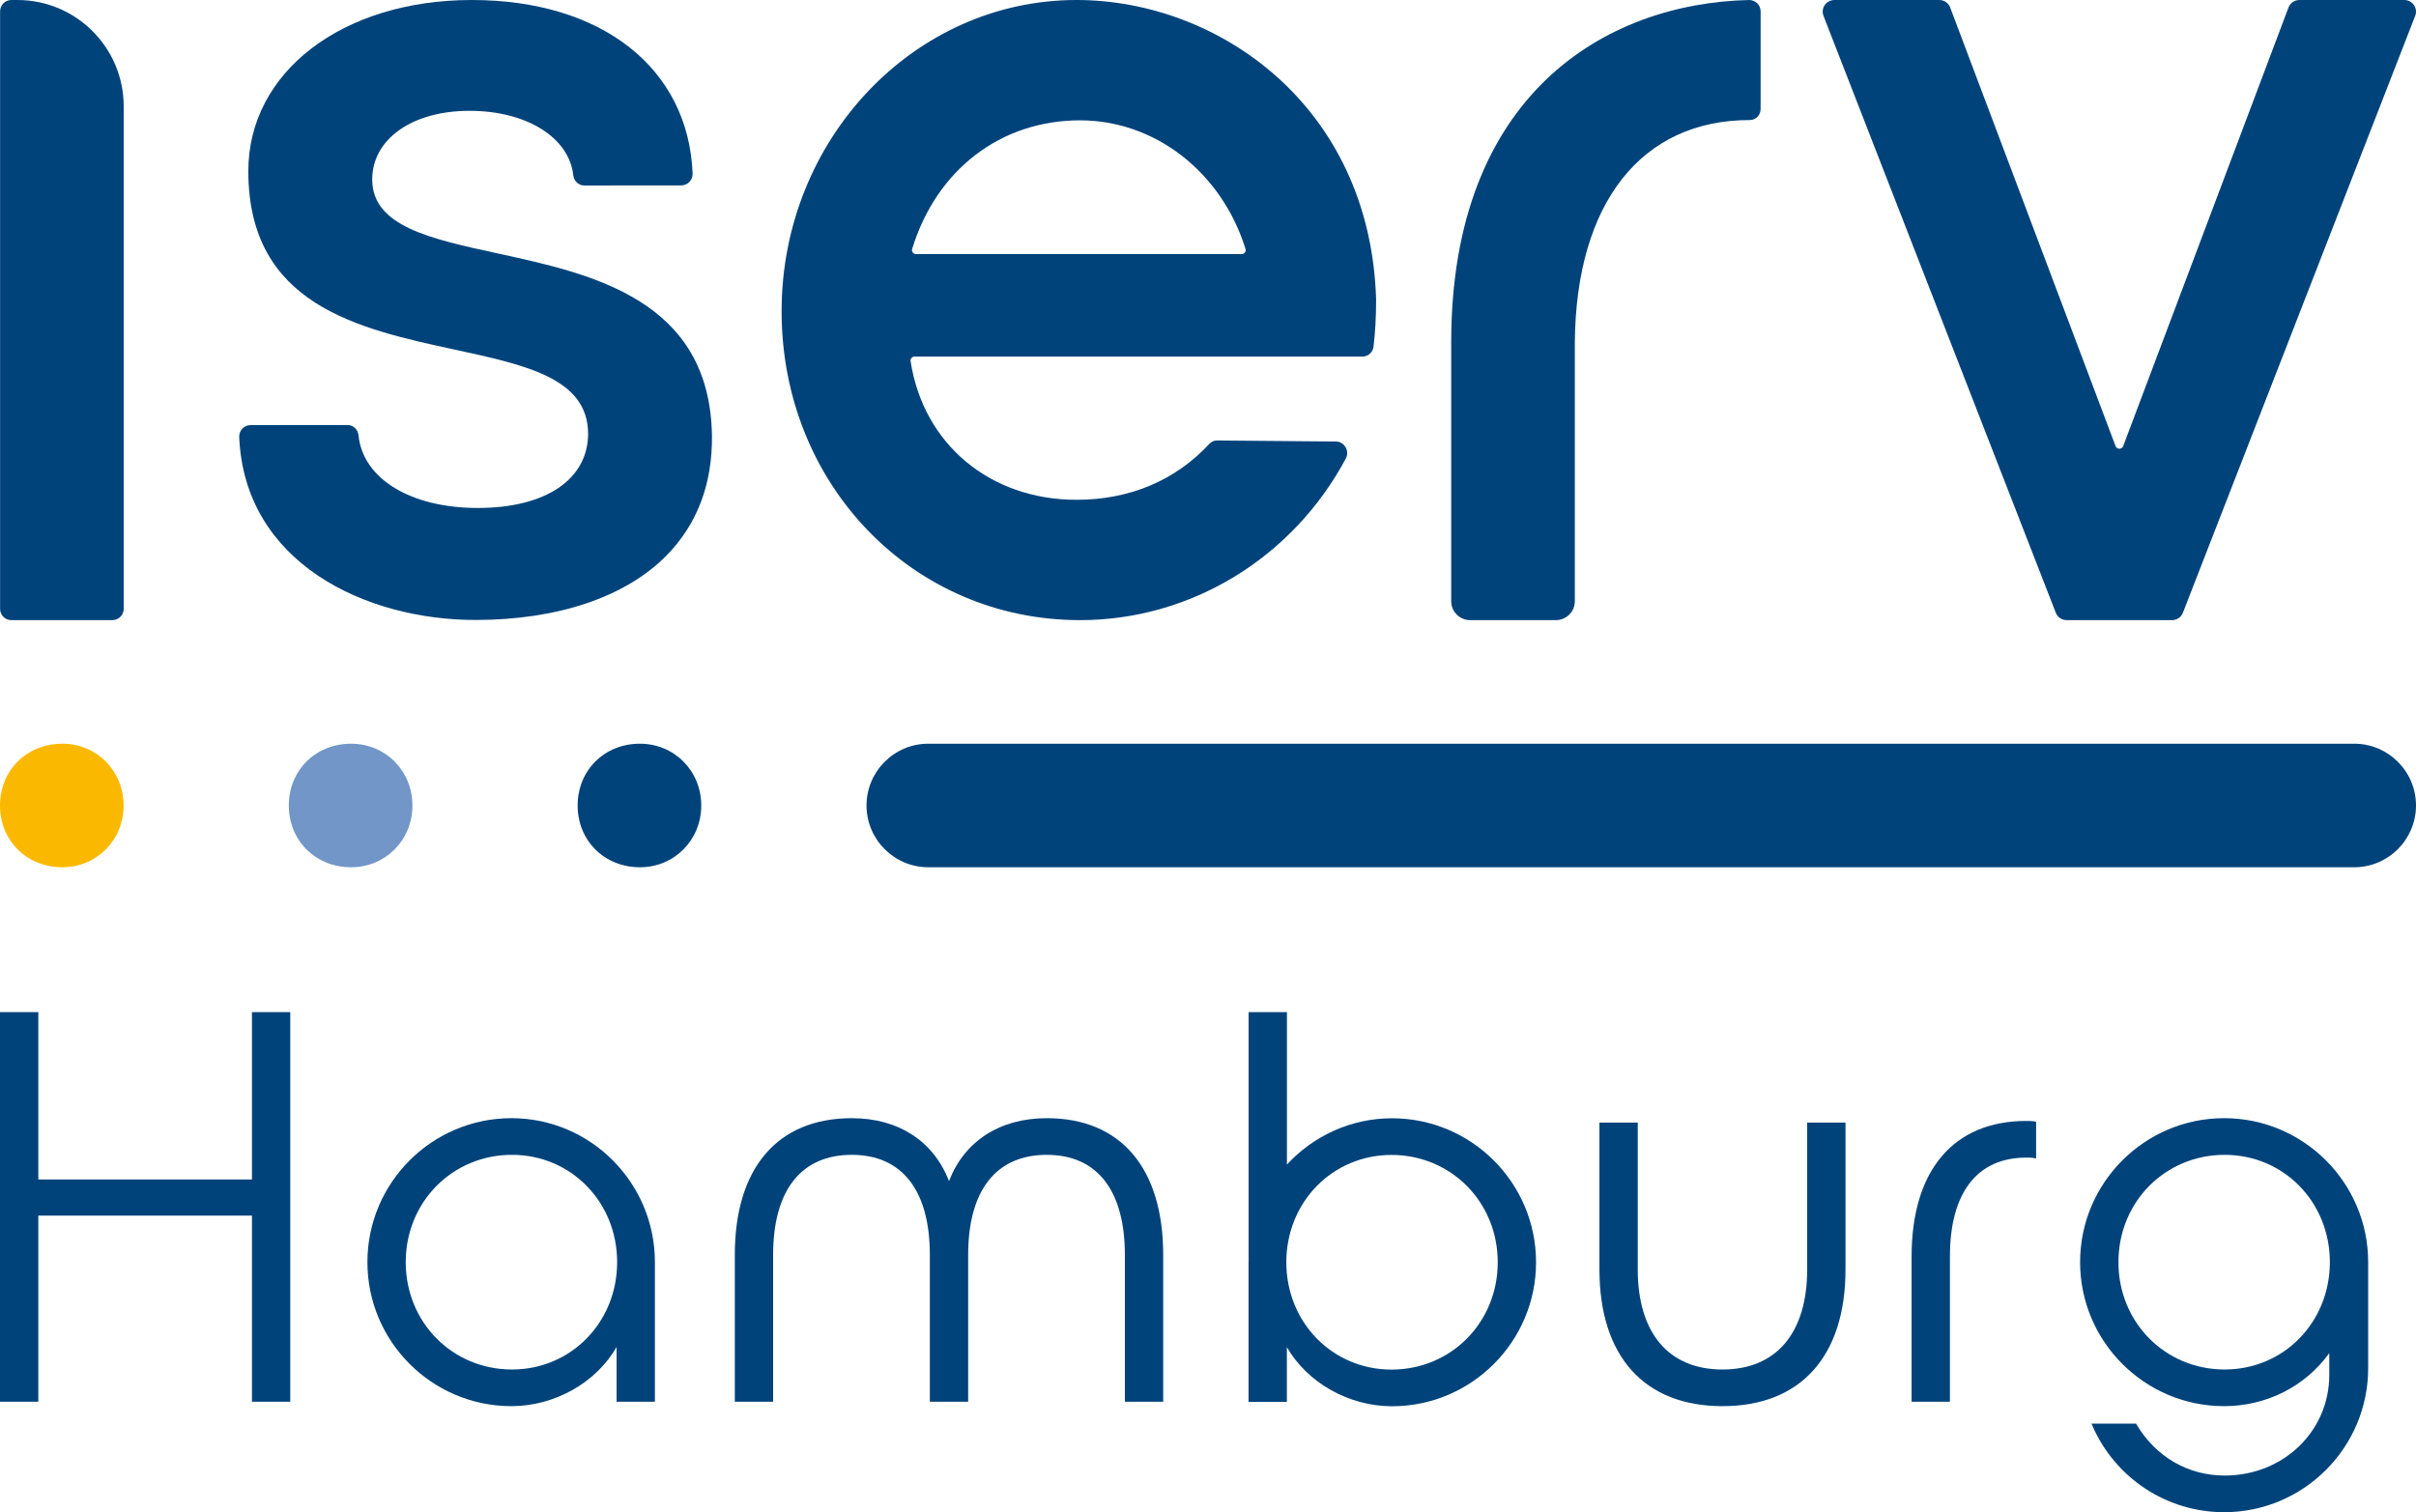
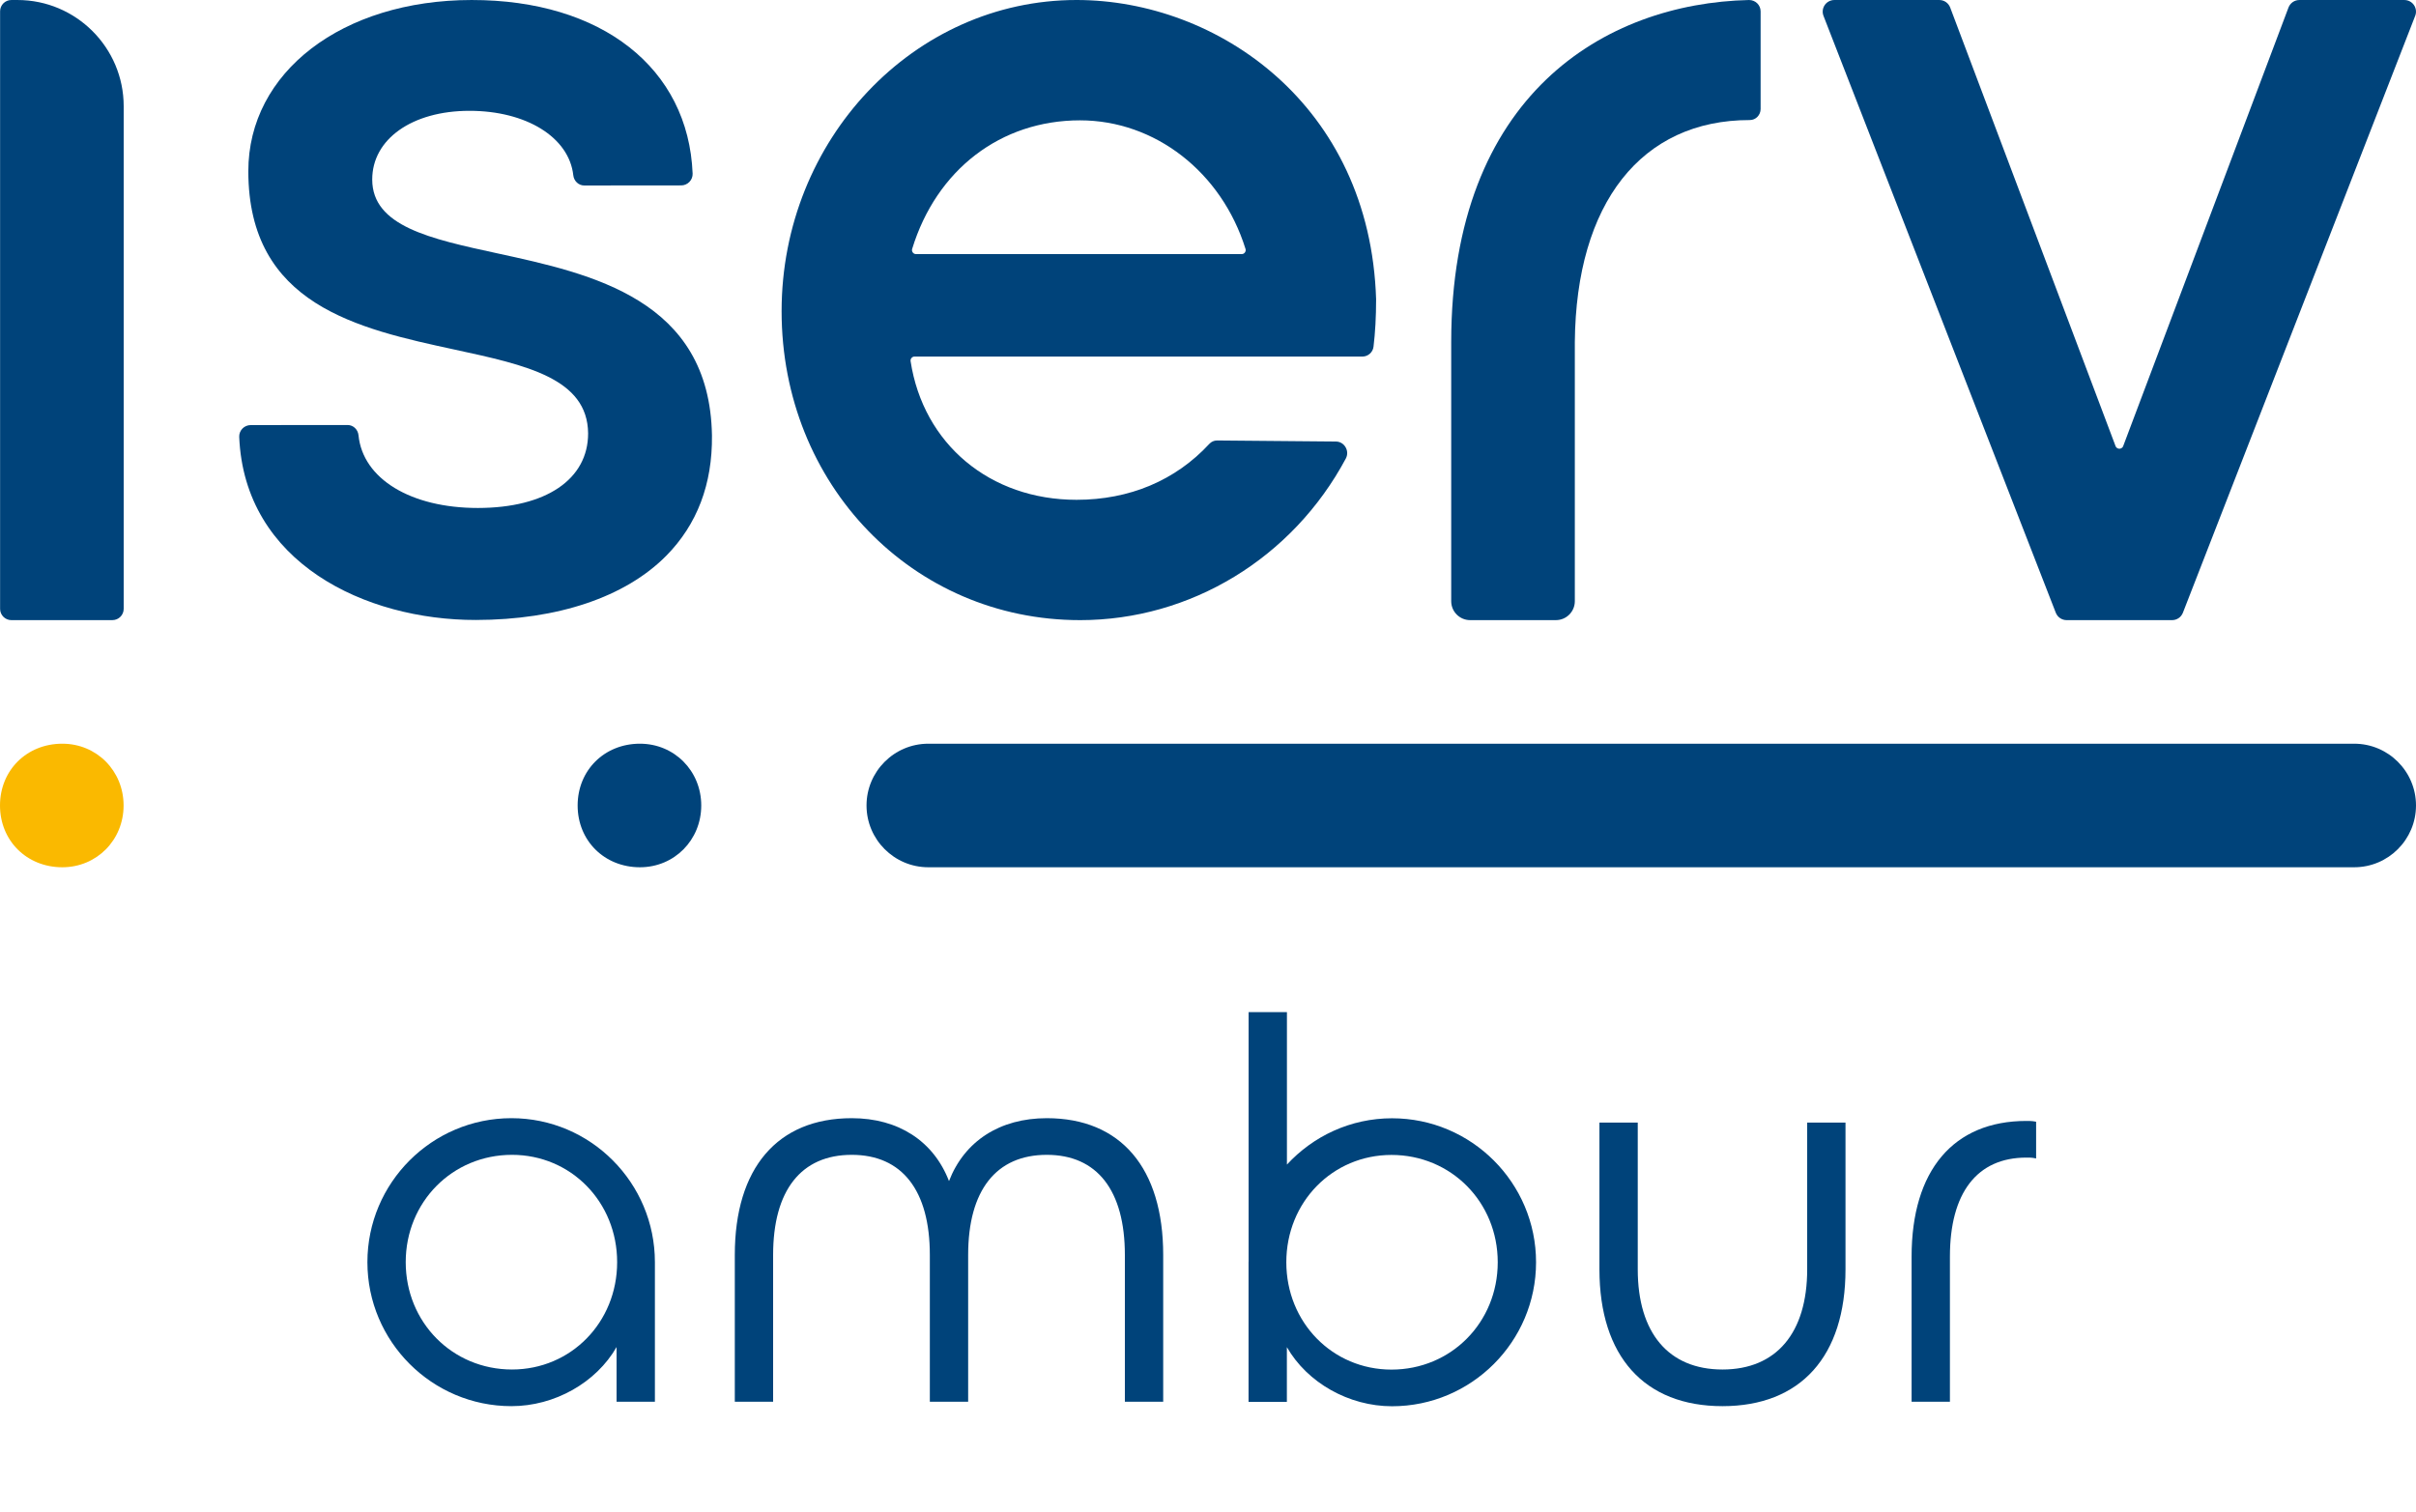
<svg xmlns="http://www.w3.org/2000/svg" id="Ebene_1" width="115mm" height="72mm" viewBox="0 0 325.984 204.094">
  <defs>
    <style>.cls-1{fill:#7296c8;}.cls-2{fill:#fab900;}.cls-3{fill:#00437a;}</style>
  </defs>
  <path class="cls-3" d="M278.845,83.695c-.64,0-1.214-.386-1.457-.982L246.044,2.153c-.193-.481-.134-1.029.157-1.461.294-.433.78-.69,1.303-.69h14.164c.648,0,1.217.389,1.458.992l22.323,59.22c.127.321.424.346.512.346.091,0,.384-.025.514-.349L308.787.998c.244-.608.815-.996,1.463-.996h14.164c.525,0,1.013.259,1.303.693.29.433.35.98.15,1.464l-31.339,80.55c-.241.6-.812.986-1.455.986h-14.227Z" />
  <path class="cls-3" d="M1.535,83.695c-.84,0-1.523-.683-1.523-1.523V1.524C.012.684.694.001,1.535.001h.82C10.261.001,16.689,6.431,16.689,14.334v67.837c0,.84-.683,1.523-1.523,1.523H1.535Z" />
  <path class="cls-3" d="M64.186,83.674c-14.879.013-31.214-7.716-31.91-24.715-.015-.408.14-.812.427-1.111.291-.302.695-.475,1.105-.475l13.09-.012c.762,0,1.394.596,1.475,1.386.581,5.878,7.059,9.819,16.12,9.812,9.17-.009,14.866-3.869,14.86-10.076-.074-7.419-8.37-9.215-17.98-11.294-13.057-2.824-27.851-6.025-27.867-24.067C33.493,9.74,46.164.016,63.629.001c17.546-.016,29.254,9.182,29.825,23.433.013.408-.14.812-.431,1.113-.291.302-.69.475-1.101.475l-13.09.012c-.758,0-1.394-.593-1.479-1.38-.572-5.128-6.342-8.704-14.03-8.698-7.718.007-13.104,3.821-13.1,9.273.006,6.301,7.812,7.995,16.847,9.956,12.782,2.776,28.693,6.228,28.993,24.596.072,6.557-2.005,12.015-6.17,16.227-5.512,5.579-14.644,8.655-25.708,8.666" />
  <path class="cls-3" d="M145.723,83.695c-22.577,0-40.263-18.311-40.263-41.687C105.461,18.846,123.315,0,145.258,0c18.984,0,39.6,14.155,40.416,40.391,0,2.372-.119,4.523-.35,6.407-.091.756-.739,1.327-1.506,1.327h-60.448c-.14,0-.275.068-.377.183-.106.122-.152.28-.13.433,1.715,11.194,10.716,18.715,22.394,18.715,7.151,0,13.344-2.609,17.916-7.549.274-.296.645-.459,1.04-.459l16.044.143c.533.004,1.016.288,1.292.758.284.478.297,1.051.041,1.532-7.2,13.456-20.944,21.816-35.868,21.816M145.723,16.241c-10.688,0-19.367,6.651-22.65,17.358-.049.16-.018.334.084.475.102.135.249.215.406.215h44.005c.157,0,.305-.079.402-.216.106-.141.137-.315.084-.477-3.235-10.38-12.207-17.355-22.331-17.355" />
  <path class="cls-3" d="M198.362,83.695c-1.41,0-2.554-1.144-2.554-2.553v-34.964C195.809,12.805,216.565.443,235.99.001c.879-.001,1.564.687,1.564,1.534v13.177c0,.812-.648,1.494-1.458,1.492-14.622-.015-23.449,11.196-23.61,29.978v34.961c0,1.408-1.144,2.552-2.552,2.552h-11.572Z" />
  <path class="cls-3" d="M125.257,117.049c-4.599,0-8.339-3.741-8.339-8.339s3.74-8.337,8.339-8.337h192.388c4.601,0,8.339,3.74,8.339,8.337s-3.738,8.339-8.339,8.339H125.257Z" />
  <path class="cls-3" d="M86.344,117.049c-4.791,0-8.405-3.585-8.405-8.339s3.615-8.337,8.405-8.337c4.637,0,8.273,3.662,8.273,8.337s-3.635,8.339-8.273,8.339" />
-   <path class="cls-1" d="M47.376,117.049c-4.792,0-8.407-3.585-8.407-8.339s3.615-8.337,8.407-8.337c4.639,0,8.271,3.662,8.271,8.337s-3.632,8.339-8.271,8.339" />
  <path class="cls-2" d="M8.408,117.049C3.613,117.049 0,113.464 0,108.71s3.613-8.337,8.408-8.337c4.637,0,8.268,3.662,8.268,8.337s-3.631,8.339-8.268,8.339" />
-   <polygon class="cls-3" points="33.995 189.184 33.995 164.062 5.17 164.062 5.17 189.184 0 189.184 0 136.6 5.17 136.6 5.17 159.189 33.995 159.189 33.995 136.6 39.165 136.6 39.165 189.184 33.995 189.184" />
  <path class="cls-3" d="M69.006,189.78c-10.716,0-19.433-8.717-19.433-19.433s8.717-19.433,19.433-19.433c10.674,0,19.358,8.717,19.358,19.433v18.837h-5.17v-7.383c-2.756,4.802-8.352,7.979-14.188,7.979ZM69.08,155.861c-8.04,0-14.337,6.362-14.337,14.486s6.297,14.487,14.337,14.487c7.957,0,14.189-6.363,14.189-14.487s-6.232-14.486-14.189-14.486Z" />
  <path class="cls-3" d="M151.776,189.184v-19.806c0-8.716-3.741-13.517-10.535-13.517-6.843,0-10.611,4.8-10.611,13.517v19.806h-5.17v-19.806c0-8.716-3.741-13.517-10.535-13.517-6.843,0-10.611,4.8-10.611,13.517v19.806h-5.17v-19.806c0-11.735,5.752-18.464,15.781-18.464,6.283,0,11.034,3.085,13.12,8.49,2.088-5.405,6.866-8.49,13.195-8.49,9.982,0,15.706,6.73,15.706,18.464v19.806h-5.171Z" />
  <path class="cls-3" d="M232.409,189.78c-10.55,0-16.601-6.73-16.601-18.464v-19.805h5.17v19.805c0,8.591,4.166,13.518,11.431,13.518s11.43-4.927,11.43-13.518v-19.805h5.17v19.805c0,11.735-6.051,18.464-16.6,18.464Z" />
  <path class="cls-3" d="M257.926,189.184v-19.582c0-11.639,5.644-18.315,15.483-18.315.376,0,.765,0,1.157.078l.161.032v4.955l-.239-.048c-.354-.071-.706-.071-1.079-.071-6.651,0-10.313,4.748-10.313,13.369v19.582h-5.17Z" />
-   <path class="cls-3" d="M300.097,204.094c-7.715,0-14.692-4.582-17.777-11.674l-.121-.28h6.008l.058.097c2.619,4.391,6.959,6.91,11.905,6.91,7.914,0,14.114-5.97,14.114-13.592v-2.937c-3.227,4.497-8.482,7.162-14.188,7.162-10.716,0-19.433-8.717-19.433-19.433s8.717-19.433,19.433-19.433,19.433,8.717,19.433,19.433v14.313c0,10.716-8.717,19.433-19.433,19.433ZM300.171,155.861c-8.04,0-14.337,6.362-14.337,14.486s6.297,14.487,14.337,14.487c7.957,0,14.189-6.363,14.189-14.487s-6.232-14.486-14.189-14.486Z" />
  <path class="cls-3" d="M187.822,150.927c-5.603,0-10.642,2.416-14.18,6.249v-20.575h-5.17v33.61c-0.0.05-.008.099-.008.15v18.837h5.17v-7.383c2.756,4.802,8.352,7.979,14.188,7.979,10.716,0,19.433-8.717,19.433-19.433s-8.717-19.433-19.433-19.433ZM187.748,184.847c-7.957,0-14.189-6.363-14.189-14.487s6.232-14.486,14.189-14.486c8.04,0,14.337,6.362,14.337,14.486s-6.297,14.487-14.337,14.487Z" />
</svg>